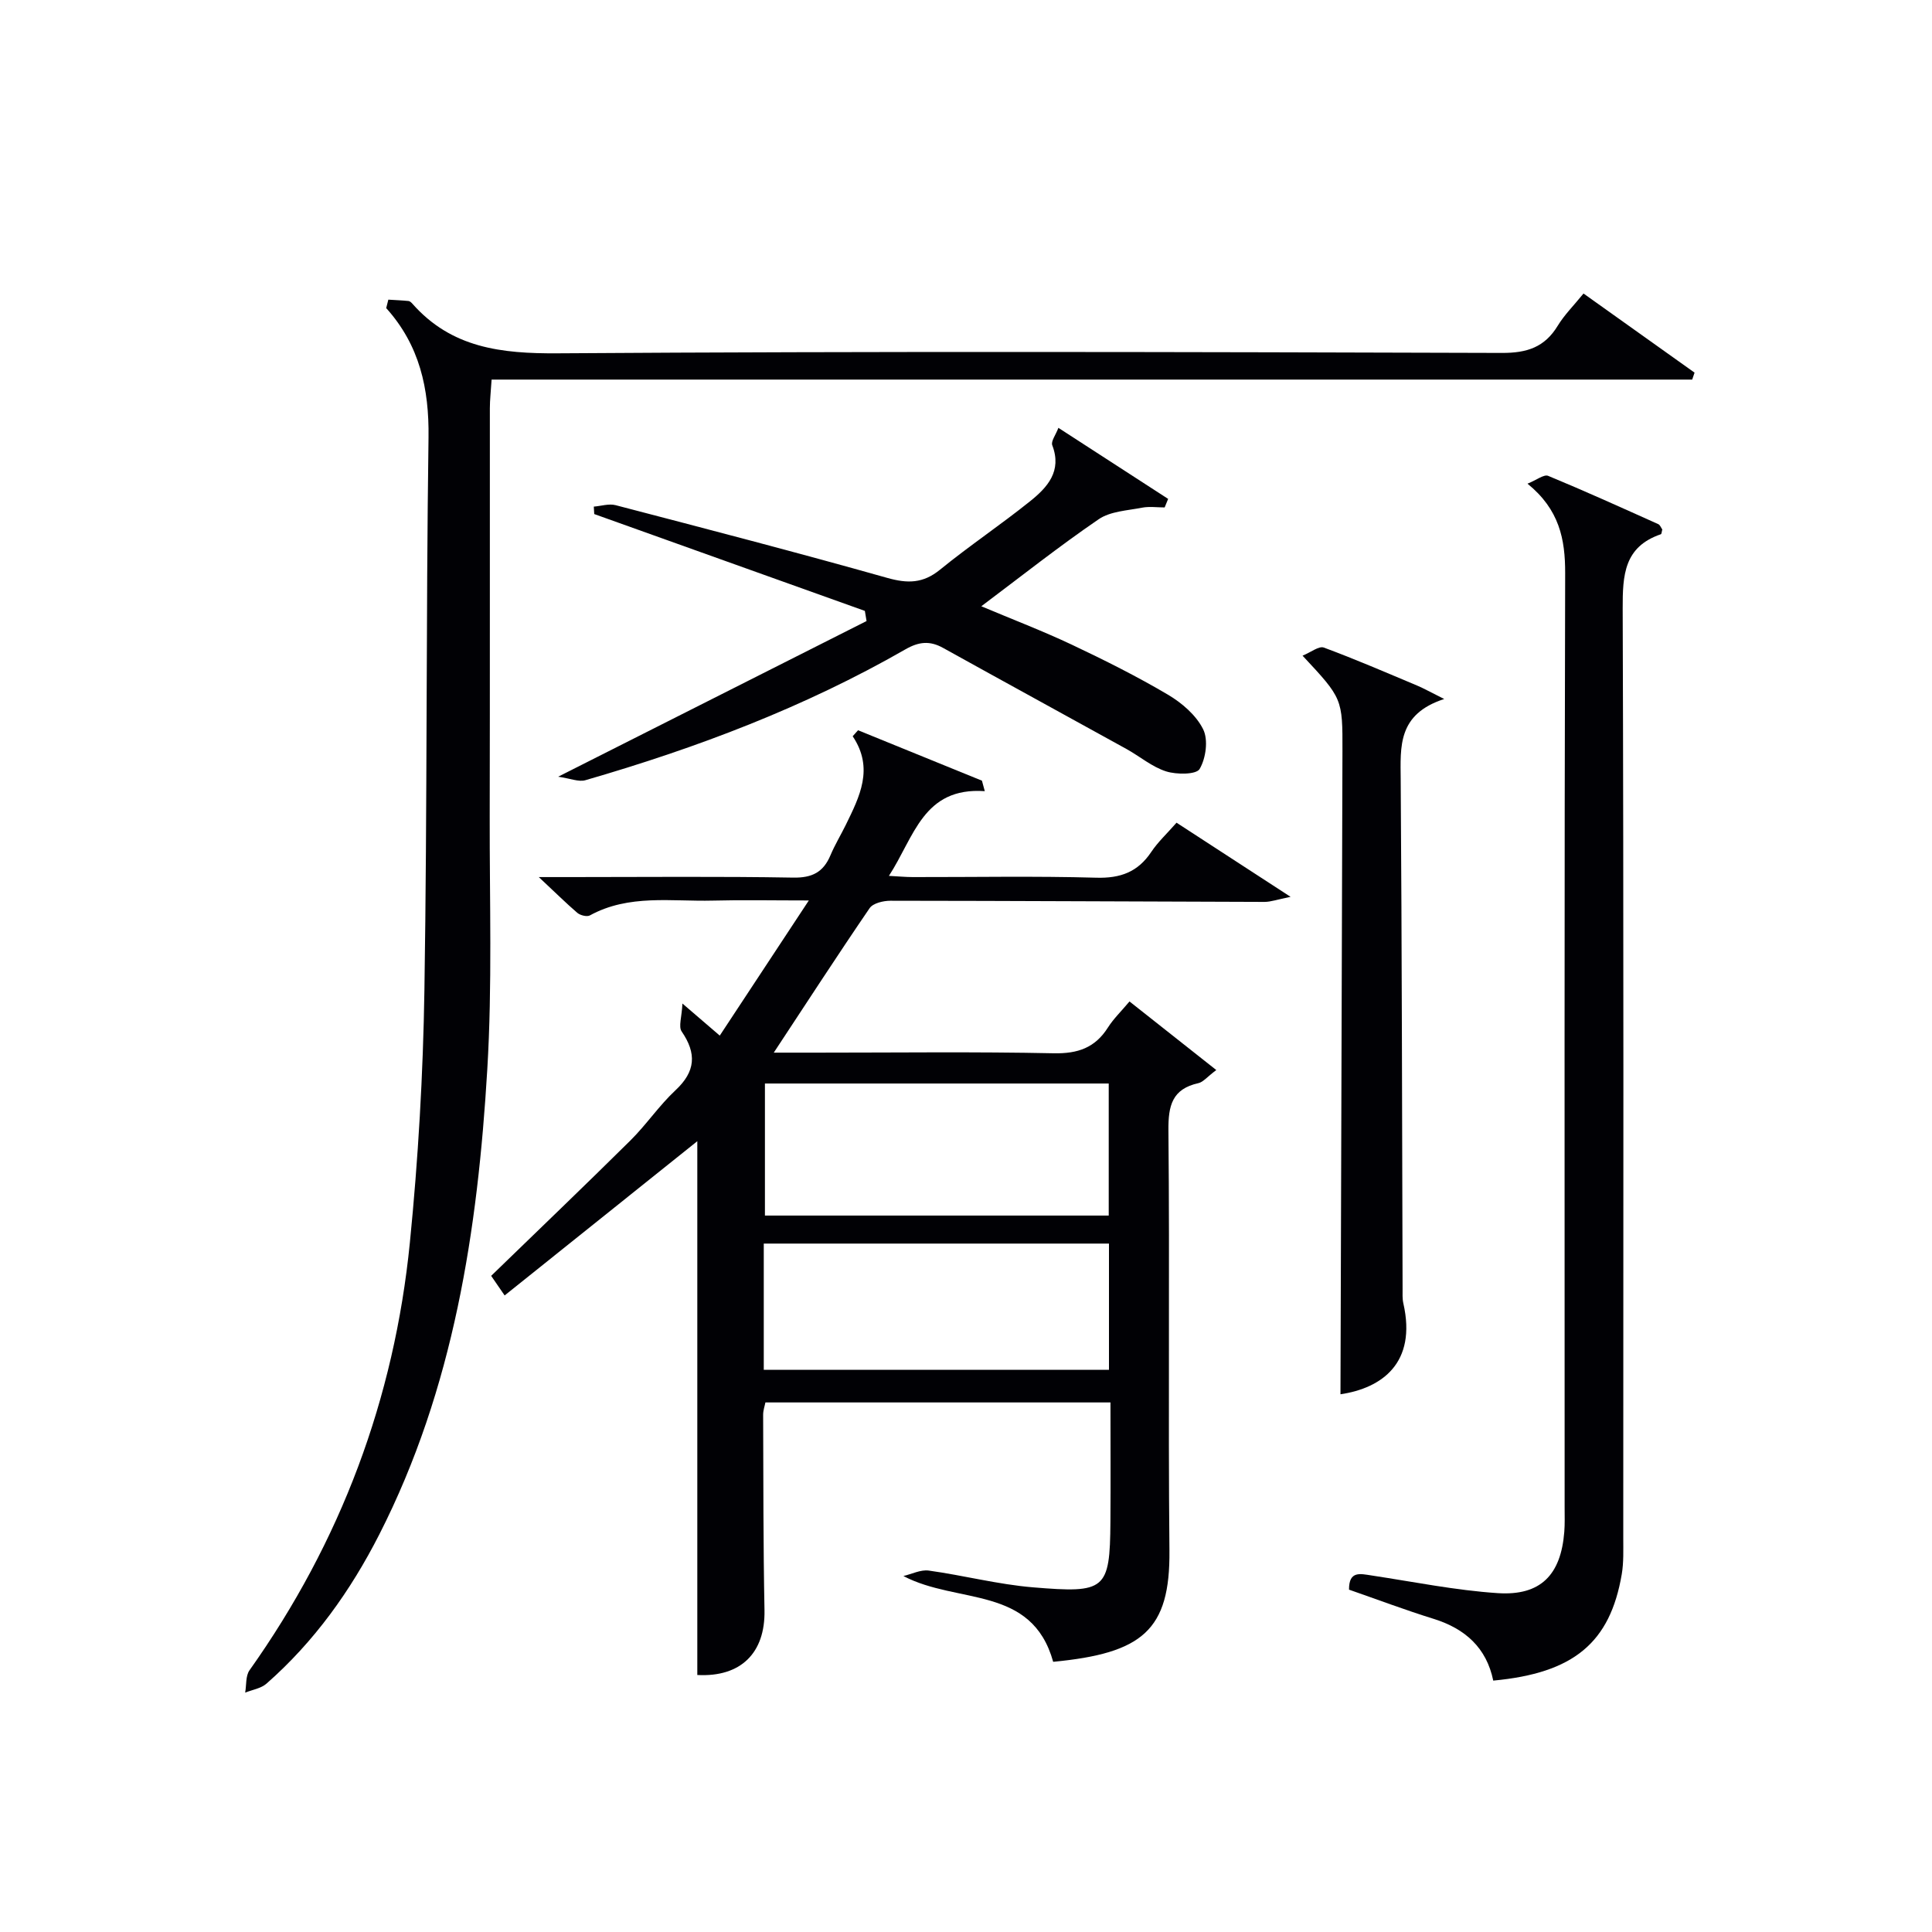
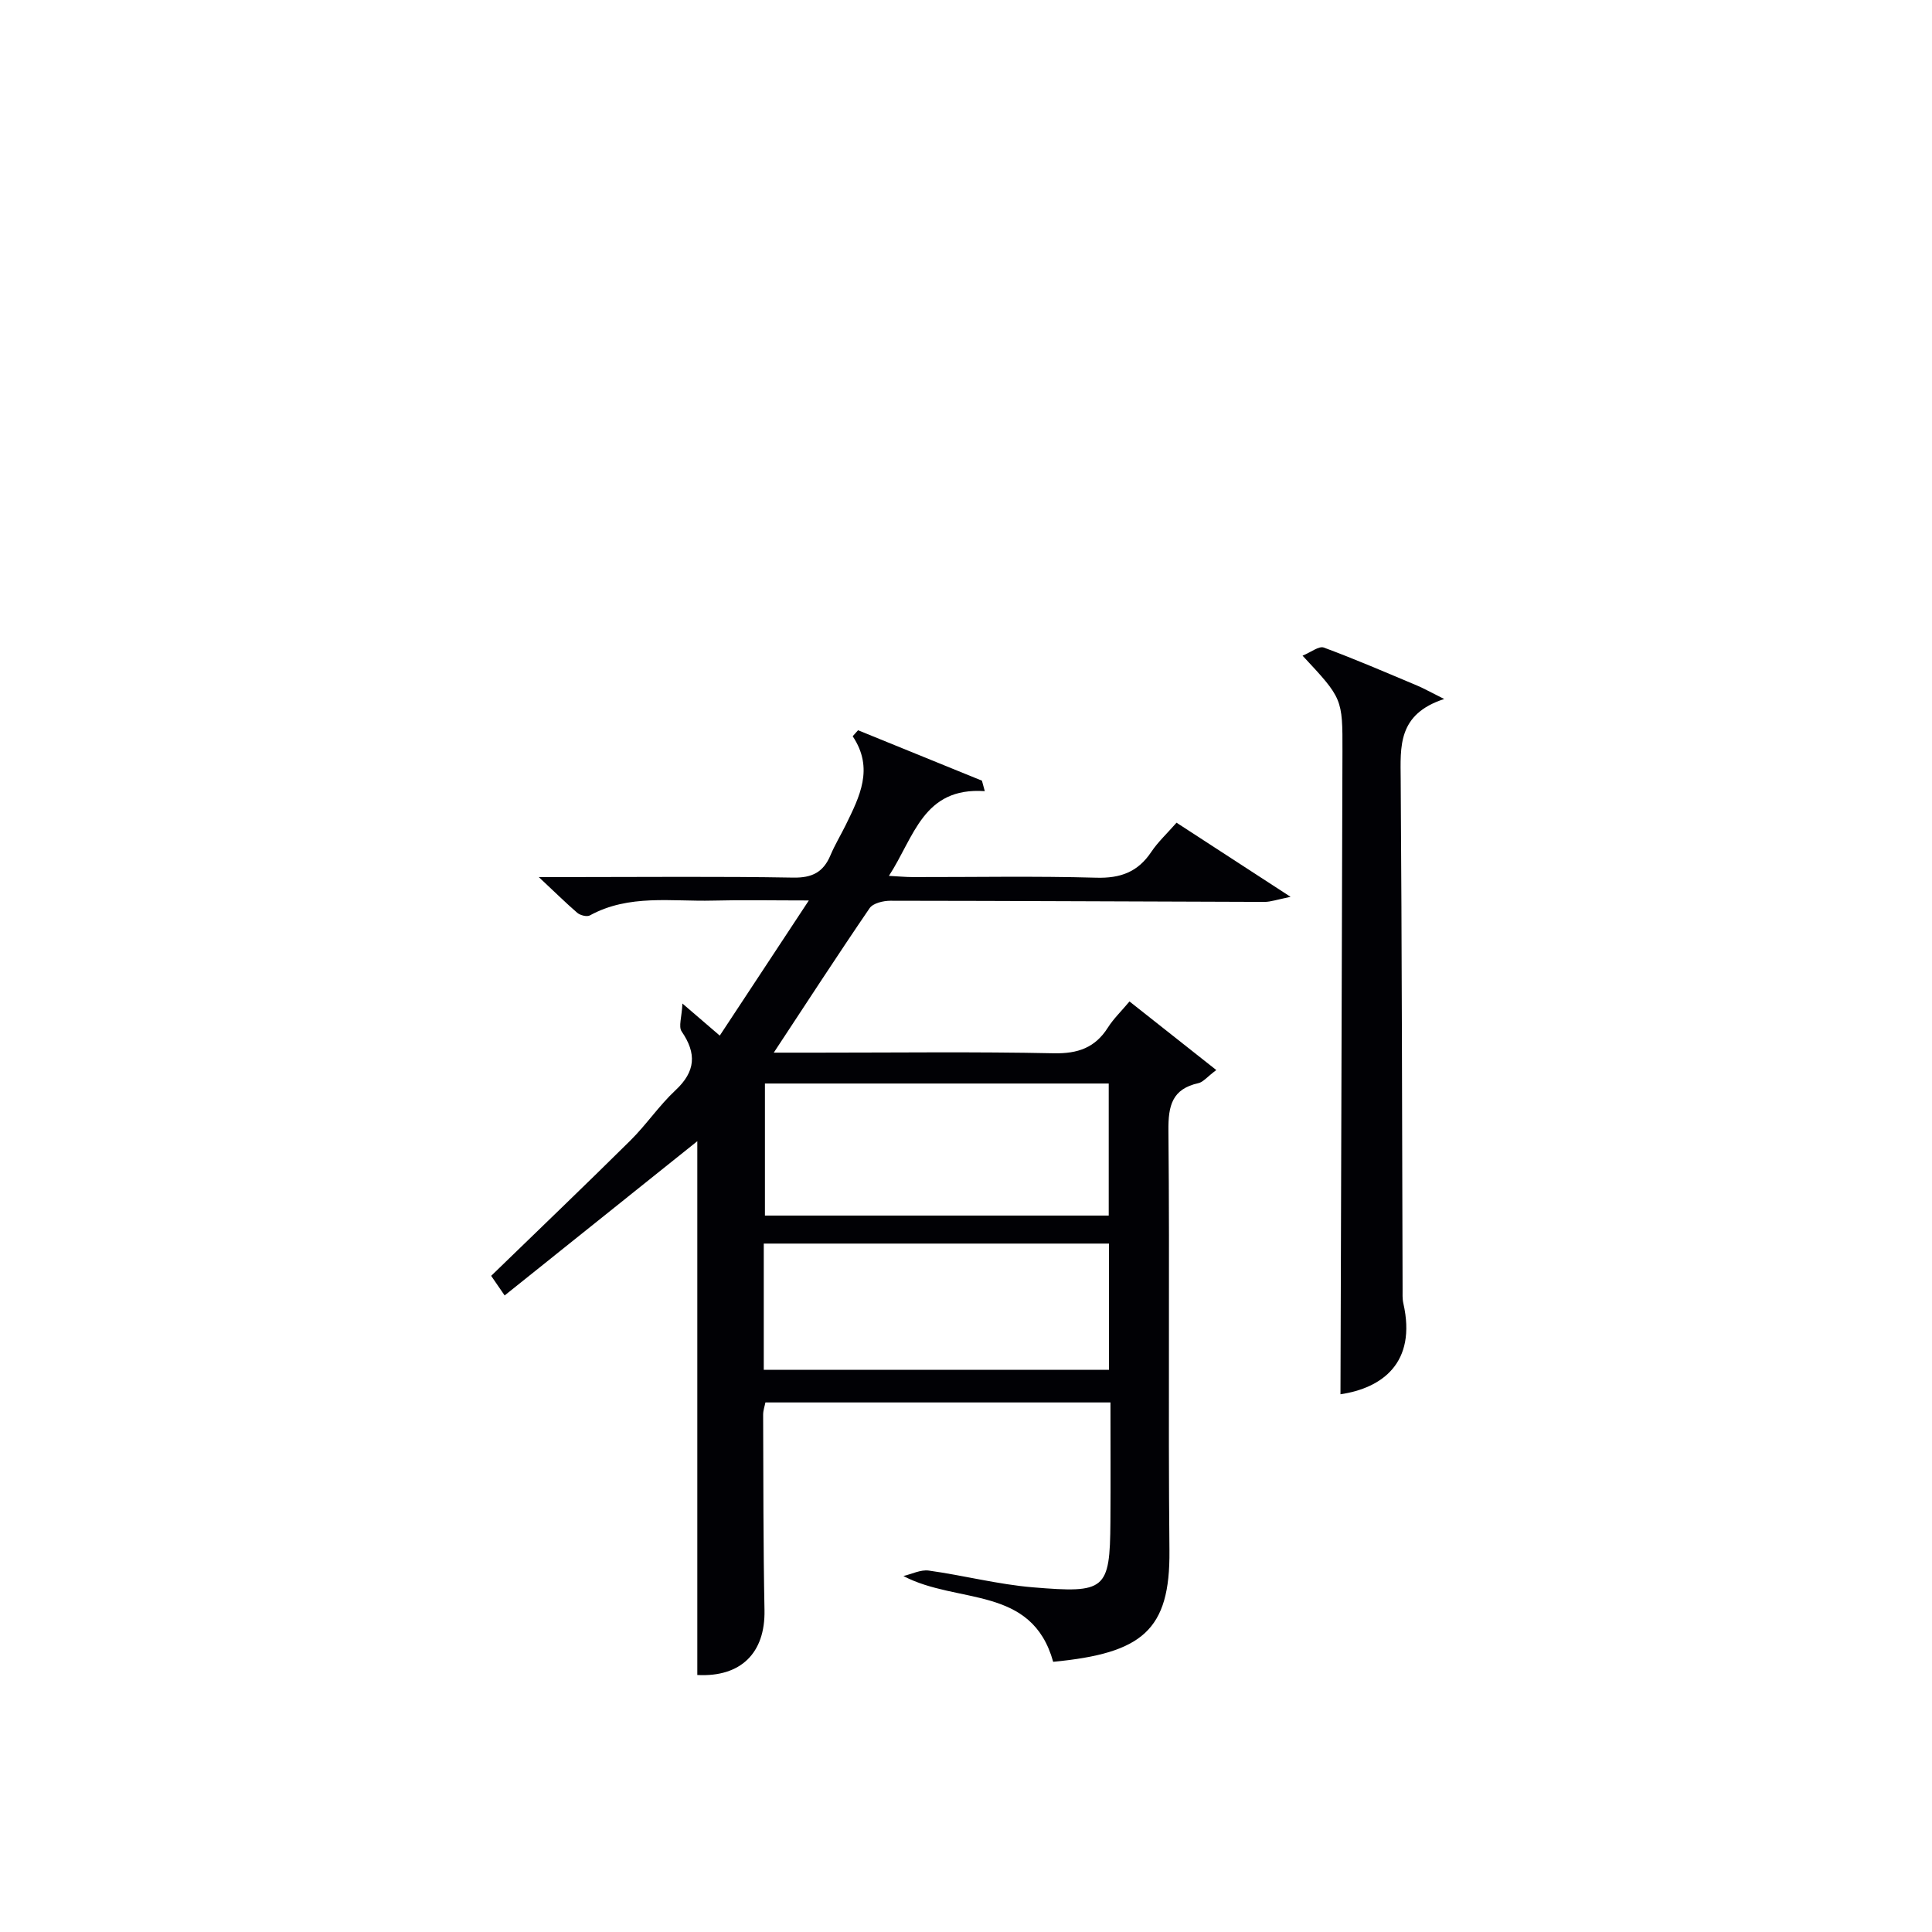
<svg xmlns="http://www.w3.org/2000/svg" enable-background="new 0 0 400 400" viewBox="0 0 400 400">
  <g fill="#010105">
    <path d="m111.55 181.59h6.69c15.33 0 30.66-.16 45.98.11 3.94.07 6.25-1.13 7.72-4.63.9-2.14 2.12-4.15 3.15-6.24 2.86-5.86 5.92-11.72 1.45-18.4.37-.41.74-.83 1.11-1.24 8.55 3.48 17.1 6.96 25.65 10.44.2.72.39 1.44.59 2.17-12.78-.88-14.59 9.48-19.85 17.54 1.95.1 3.46.25 4.97.25 12.66.02 25.33-.23 37.98.13 5.01.14 8.6-1.19 11.37-5.34 1.37-2.05 3.23-3.77 5.23-6.05 7.53 4.9 14.97 9.73 23.61 15.35-2.75.55-4.08 1.05-5.41 1.05-25.81-.07-51.63-.22-77.44-.24-1.47 0-3.59.5-4.3 1.53-6.63 9.7-13.02 19.56-19.85 29.92h8.98c16.33 0 32.66-.21 48.98.13 5 .1 8.57-1.14 11.23-5.34 1.14-1.8 2.72-3.31 4.46-5.39 5.94 4.7 11.7 9.24 17.97 14.2-1.93 1.45-2.72 2.49-3.69 2.71-5.46 1.21-6.27 4.65-6.22 9.81.28 28.99-.07 57.98.21 86.97.16 16.51-5.6 21.26-24.07 23.03-4.43-15.9-19.8-11.86-31.01-17.76 1.75-.41 3.58-1.36 5.25-1.13 7.22 1 14.34 2.87 21.58 3.47 14.99 1.24 15.93.63 16.03-13.54.06-8.13.01-16.27.01-24.74-23.94 0-47.53 0-71.44 0-.13.69-.47 1.61-.47 2.54.05 13.49.02 26.99.28 40.48.17 8.86-4.91 13.89-13.91 13.41 0-37.04 0-74.06 0-110.52-12.93 10.35-26.2 20.98-39.89 31.94-1.44-2.09-2.22-3.23-2.79-4.06 9.8-9.51 19.4-18.69 28.84-28.04 3.3-3.27 5.94-7.23 9.33-10.39 4.16-3.88 4.4-7.6 1.27-12.17-.69-1 .03-2.97.16-5.78 3.21 2.76 5.09 4.37 7.73 6.64 5.95-9.02 11.78-17.88 18.44-27.98-7.7 0-13.79-.13-19.88.03-8.57.22-17.36-1.37-25.46 3.07-.61.33-1.99-.02-2.6-.54-2.34-2.01-4.54-4.2-7.97-7.4zm118 70.08c0-9.28 0-18.3 0-27.34-23.94 0-47.49 0-71.18 0v27.34zm-71.42 31.93h71.47c0-8.98 0-17.56 0-26.13-24.02 0-47.71 0-71.47 0z" />
-     <path d="m80.4 62.04c1.39.09 2.79.14 4.18.28.29.03.59.32.81.57 8.09 9.16 18.4 10.34 30.09 10.26 65.15-.44 130.31-.28 195.46-.08 5.22.02 8.87-1.18 11.58-5.64 1.37-2.25 3.29-4.15 5.33-6.66 7.77 5.53 15.38 10.96 22.99 16.38-.16.48-.33.96-.49 1.44-82.67 0-165.34 0-248.57 0-.15 2.45-.36 4.19-.36 5.93-.02 28.16.03 56.32-.03 84.49-.04 17.46.54 34.96-.5 52.36-1.98 33.31-6.95 66.08-22.37 96.34-5.95 11.67-13.46 22.19-23.35 30.87-1.14 1-2.92 1.26-4.41 1.86.28-1.56.07-3.46.9-4.63 18.89-26.6 29.98-56.2 33.2-88.56 1.73-17.35 2.74-34.82 3.01-52.25.6-38.13.32-76.28.85-114.41.14-10.15-1.85-19.12-8.76-26.8.15-.6.3-1.17.44-1.75z" />
-     <path d="m309.16 347.95c-1.39-6.77-5.79-10.75-12.36-12.79-5.86-1.82-11.61-3.99-17.5-6.04-.03-3.98 2.35-3.28 4.71-2.93 8.68 1.31 17.33 3.07 26.06 3.65 8.9.59 13.1-3.77 13.8-12.69.13-1.66.07-3.33.07-5 0-64.48-.07-128.97.11-193.45.02-7.09-1.2-13.2-7.8-18.56 1.9-.76 3.41-1.98 4.28-1.62 7.67 3.17 15.23 6.6 22.8 10 .38.17.57.75.83 1.1-.12.4-.13.93-.3.99-7.62 2.6-7.92 8.44-7.9 15.38.22 64.15.13 128.3.12 192.45 0 2.49.1 5.03-.31 7.47-2.42 14.22-9.97 20.49-26.61 22.04z" />
-     <path d="m115.56 160.81c22.49-11.35 43.17-21.79 63.85-32.23-.12-.7-.23-1.4-.35-2.1-18.68-6.68-37.35-13.36-56.03-20.05-.03-.51-.06-1.03-.09-1.54 1.51-.12 3.13-.66 4.51-.3 18.77 4.9 37.55 9.78 56.22 15.05 4.24 1.2 7.44 1.17 10.96-1.7 6.05-4.93 12.57-9.29 18.66-14.18 3.56-2.86 6.63-6.21 4.57-11.58-.31-.81.72-2.13 1.27-3.6 7.97 5.16 15.34 9.94 22.72 14.71-.24.59-.48 1.18-.72 1.77-1.56 0-3.17-.24-4.68.05-3.06.6-6.57.74-8.99 2.4-8.21 5.61-16.02 11.8-24.29 18.01 6.4 2.7 12.69 5.1 18.75 7.96 6.75 3.19 13.46 6.55 19.88 10.34 2.9 1.71 5.86 4.26 7.3 7.17 1.09 2.19.57 6-.73 8.22-.69 1.18-4.77 1.18-6.93.5-2.93-.93-5.44-3.1-8.2-4.63-12.65-6.99-25.34-13.92-37.99-20.94-2.75-1.53-5.03-1.29-7.81.31-20.86 11.97-43.19 20.41-66.23 27.08-1.39.41-3.12-.36-5.65-.72z" />
    <path d="m299.01 144.72c-9.69 3.15-9.06 9.86-9.01 16.71.25 35.14.28 70.29.39 105.43 0 1-.06 2.03.16 2.99 2.81 12.37-4.47 17.55-13.02 18.82.14-44.27.28-88.68.41-133.08.03-10.98 0-10.98-8.26-19.84 1.74-.71 3.38-2.05 4.4-1.68 6.54 2.42 12.94 5.19 19.37 7.89 1.33.56 2.6 1.29 5.56 2.76z" />
  </g>
</svg>